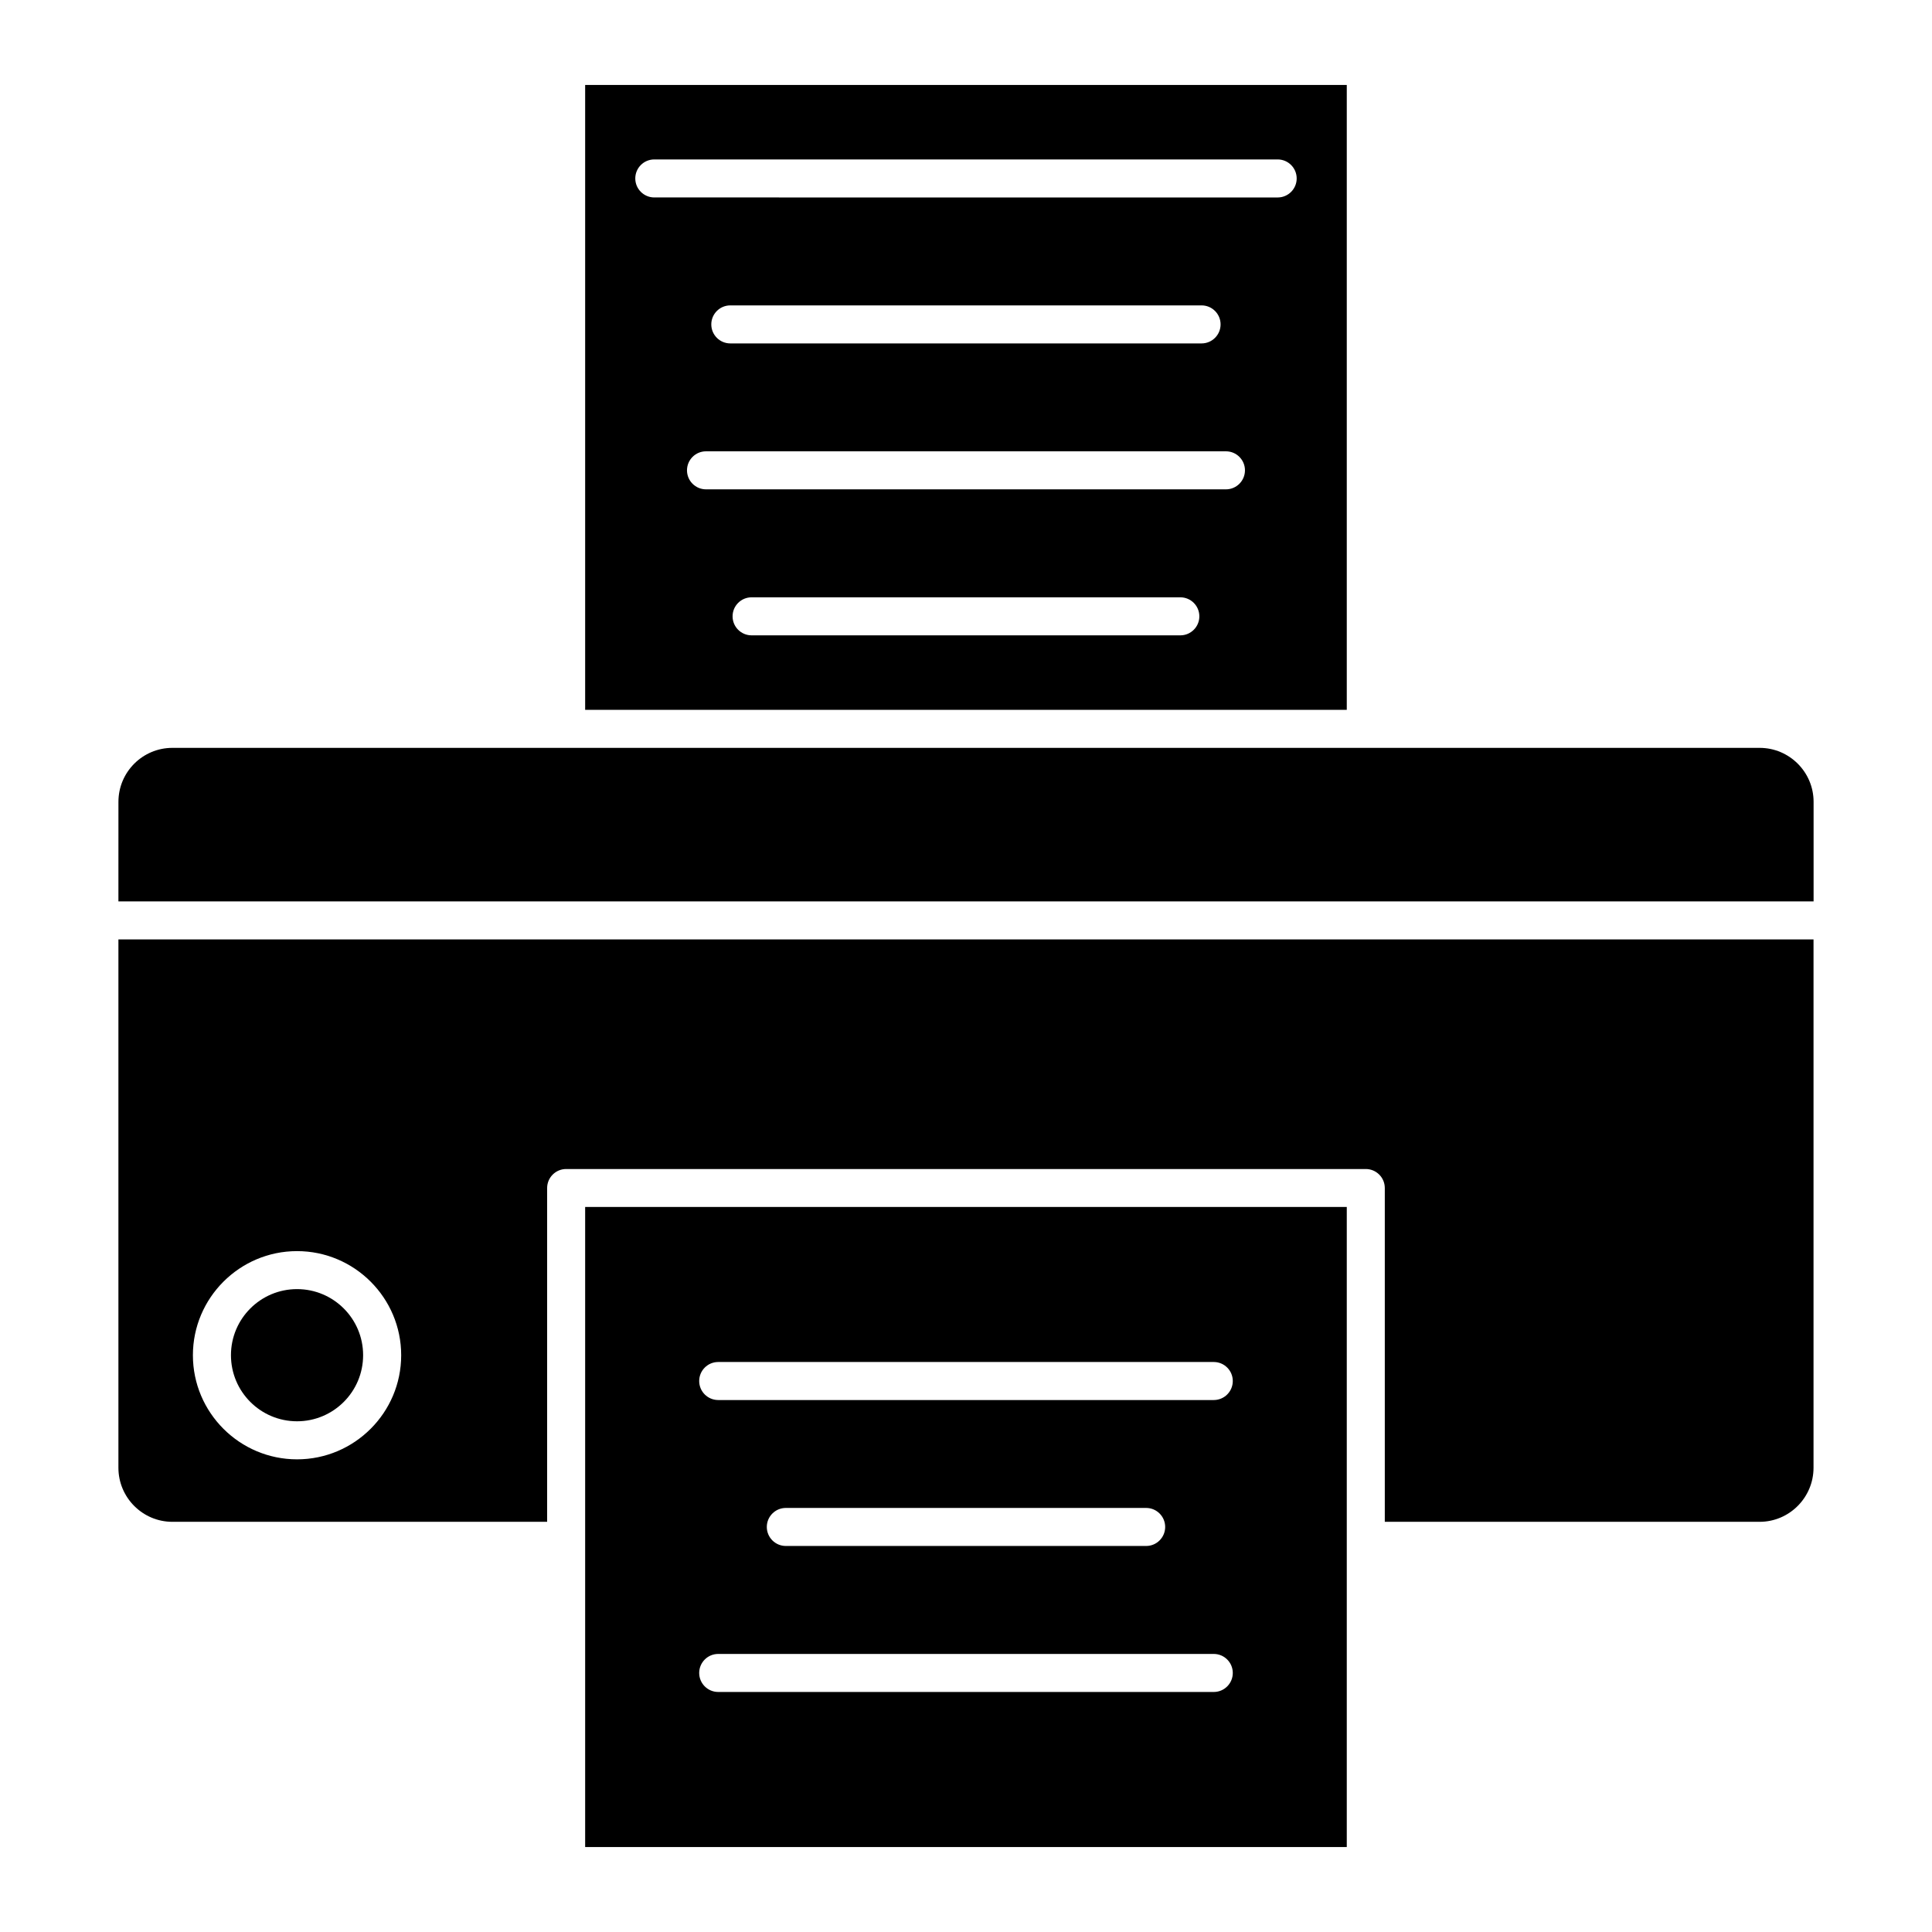
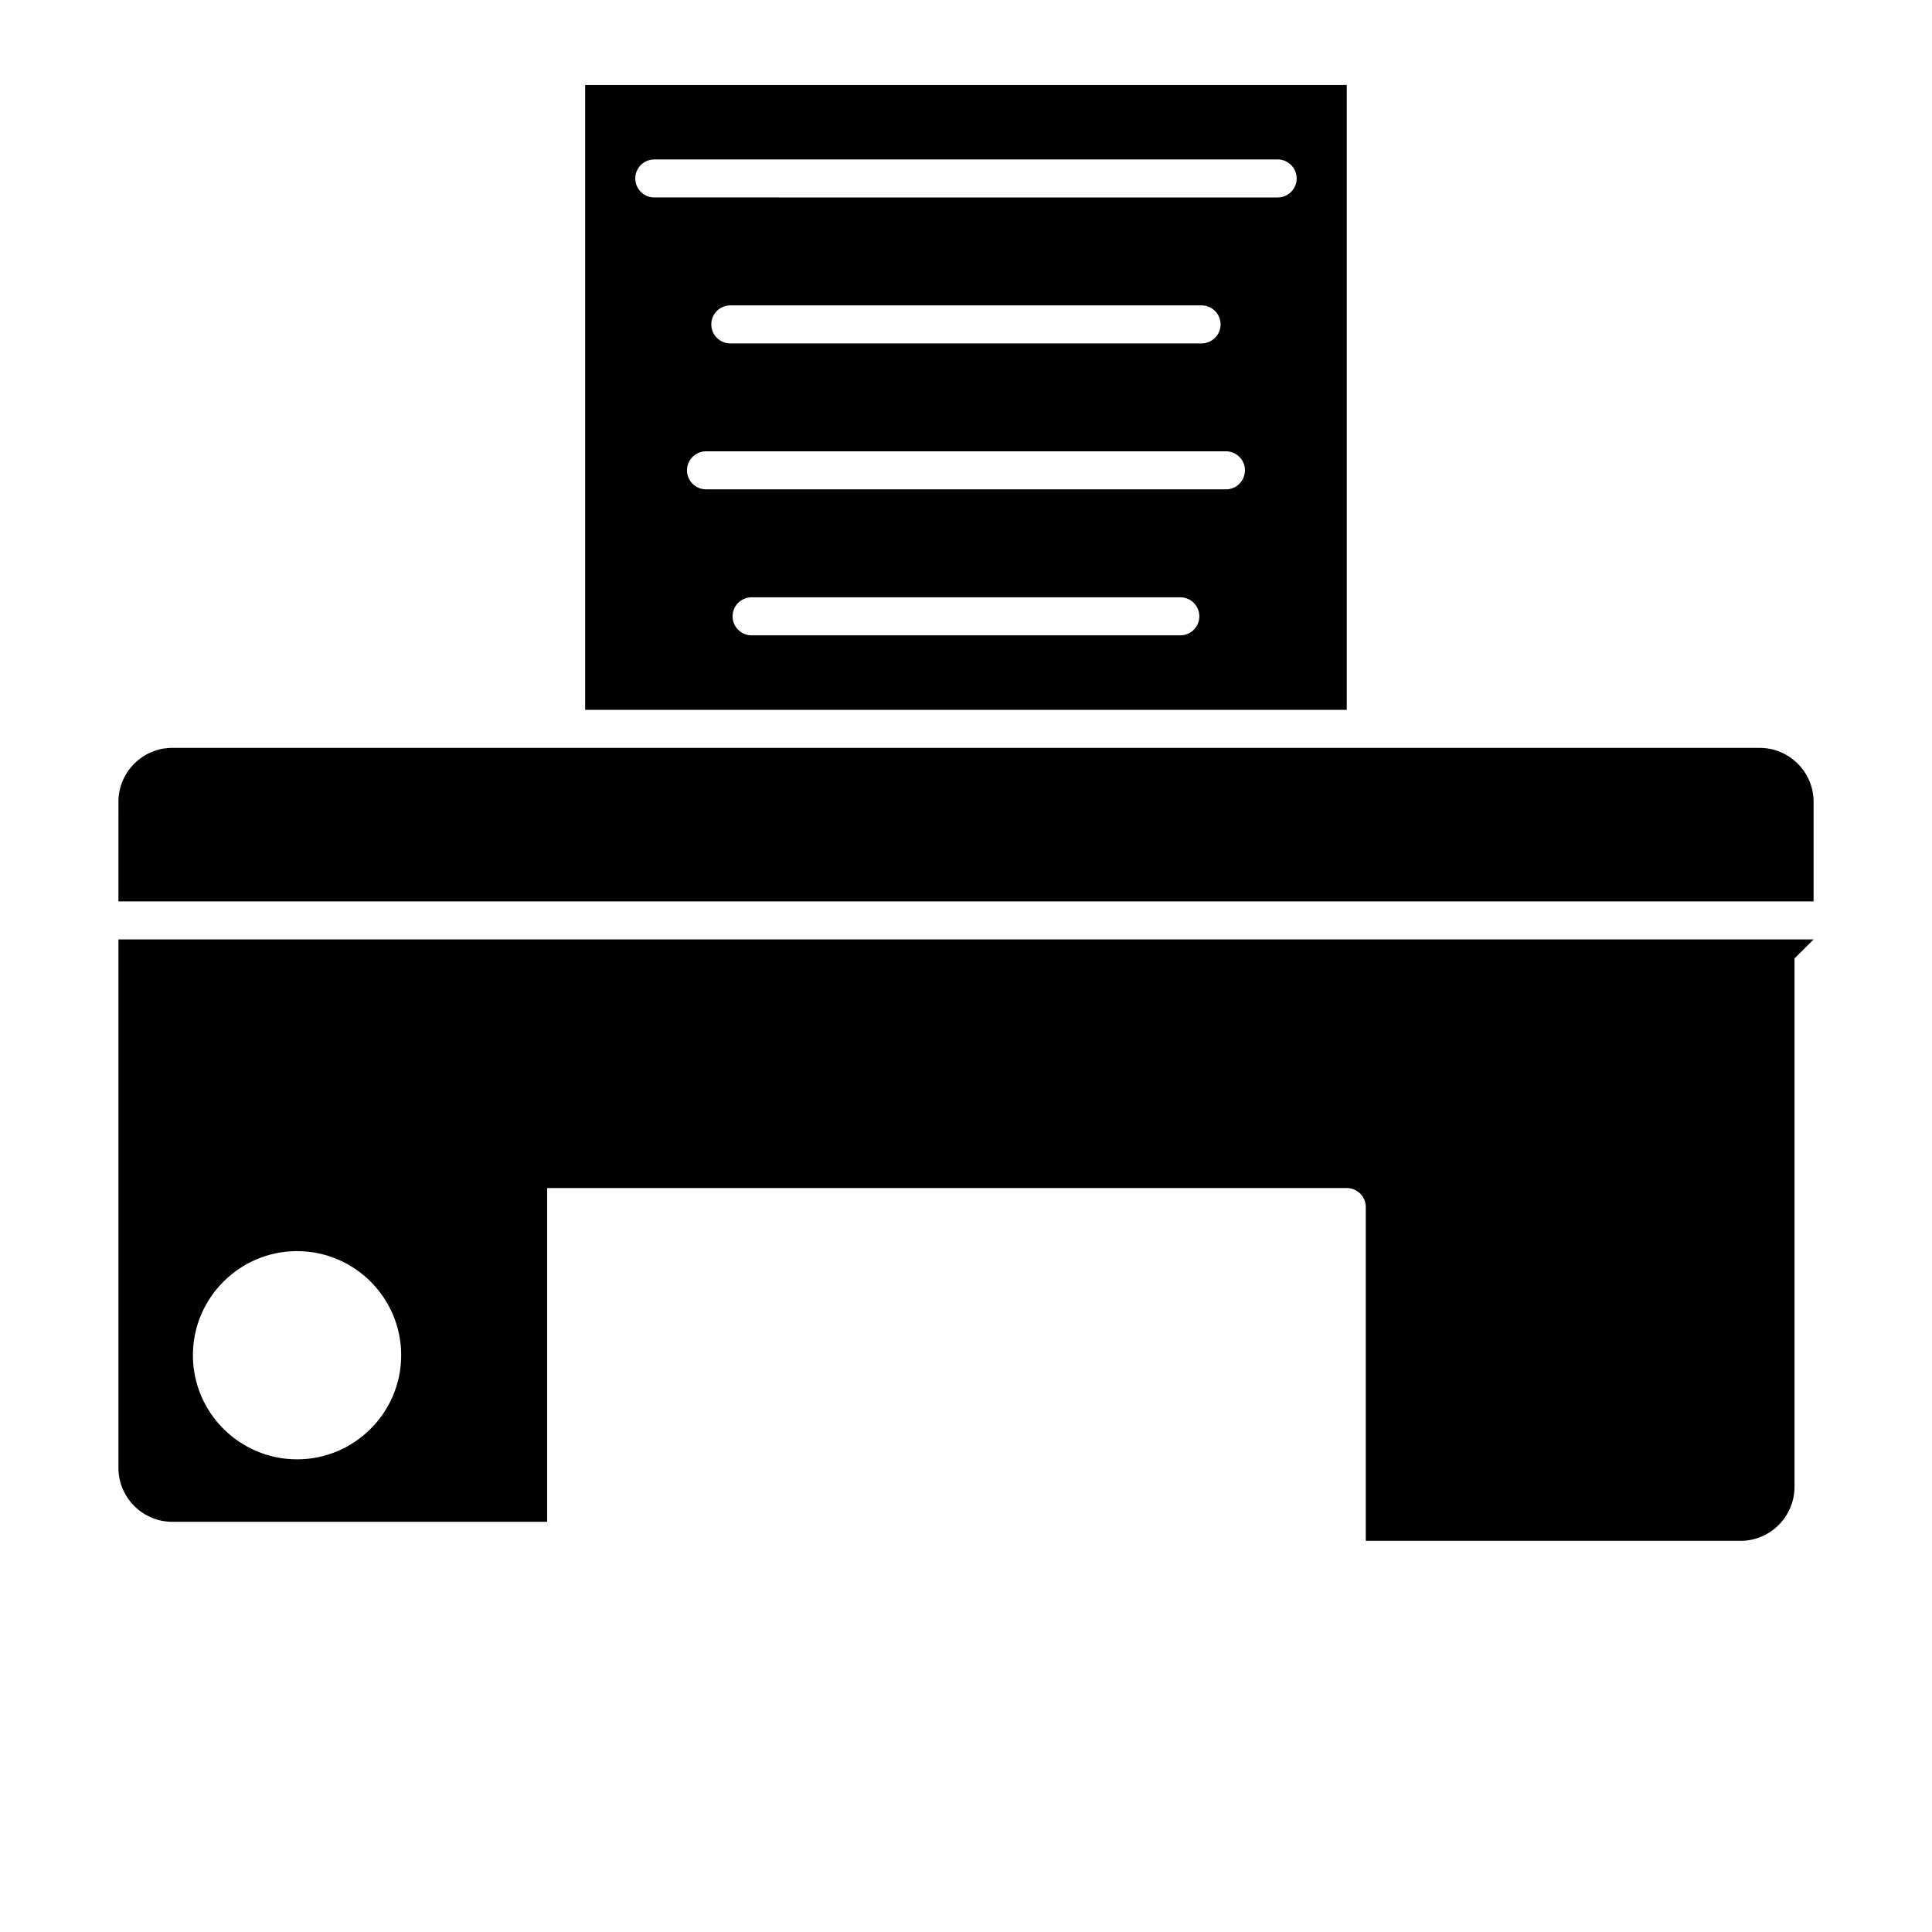
<svg xmlns="http://www.w3.org/2000/svg" fill="#000000" width="800px" height="800px" version="1.1" viewBox="144 144 512 512">
  <g>
-     <path d="m500.92 463.86h-201.85v169.62h201.84v-169.62zm-35.258 128.53h-131.33c-2.781 0-5.039-2.258-5.039-5.039s2.258-5.039 5.039-5.039h131.33c2.781 0 5.039 2.258 5.039 5.039s-2.258 5.039-5.039 5.039zm-118.45-43.73c0-2.781 2.258-5.039 5.039-5.039h95.492c2.781 0 5.039 2.258 5.039 5.039s-2.258 5.039-5.039 5.039h-95.492c-2.793-0.004-5.039-2.258-5.039-5.039zm118.45-33.637h-131.33c-2.781 0-5.039-2.258-5.039-5.039s2.258-5.039 5.039-5.039h131.33c2.781 0 5.039 2.258 5.039 5.039s-2.258 5.039-5.039 5.039z" />
-     <path d="m624.62 392.96h-449.24v140.01c0 7.898 6.418 14.328 14.297 14.328h99.32v-88.457c0-2.781 2.258-5.039 5.039-5.039h211.91c2.781 0 5.039 2.258 5.039 5.039v88.457h99.32c7.879 0 14.297-6.43 14.297-14.328v-140.01zm-401.9 137.78c-15.215 0-27.598-12.383-27.598-27.59 0-15.203 12.383-27.59 27.598-27.59s27.598 12.383 27.598 27.59c0 15.203-12.375 27.59-27.598 27.59z" />
-     <path d="m240.23 503.14c0 9.672-7.84 17.516-17.512 17.516s-17.512-7.844-17.512-17.516 7.84-17.512 17.512-17.512 17.512 7.84 17.512 17.512" />
+     <path d="m624.62 392.96h-449.24v140.01c0 7.898 6.418 14.328 14.297 14.328h99.32v-88.457h211.91c2.781 0 5.039 2.258 5.039 5.039v88.457h99.32c7.879 0 14.297-6.43 14.297-14.328v-140.01zm-401.9 137.78c-15.215 0-27.598-12.383-27.598-27.59 0-15.203 12.383-27.59 27.598-27.59s27.598 12.383 27.598 27.59c0 15.203-12.375 27.59-27.598 27.59z" />
    <path d="m175.38 382.88h449.24v-26.391c0-7.879-6.418-14.297-14.297-14.297h-420.64c-7.891 0-14.297 6.418-14.297 14.297z" />
    <path d="m299.07 332.11h201.84v-165.6h-201.84zm157.73-19.738h-113.62c-2.781 0-5.039-2.258-5.039-5.039s2.258-5.039 5.039-5.039h113.62c2.781 0 5.039 2.258 5.039 5.039 0.004 2.781-2.254 5.039-5.035 5.039zm12.09-38.691h-137.79c-2.781 0-5.039-2.258-5.039-5.039s2.258-5.039 5.039-5.039h137.79c2.781 0 5.039 2.258 5.039 5.039-0.004 2.781-2.262 5.039-5.043 5.039zm-136.39-43.711c0-2.781 2.258-5.039 5.039-5.039h124.89c2.781 0 5.039 2.258 5.039 5.039s-2.258 5.039-5.039 5.039h-124.89c-2.781 0-5.039-2.258-5.039-5.039zm-15.105-43.719h165.2c2.781 0 5.039 2.258 5.039 5.039s-2.258 5.039-5.039 5.039l-165.2-0.004c-2.781 0-5.039-2.258-5.039-5.039 0.004-2.781 2.25-5.035 5.039-5.035z" />
  </g>
</svg>